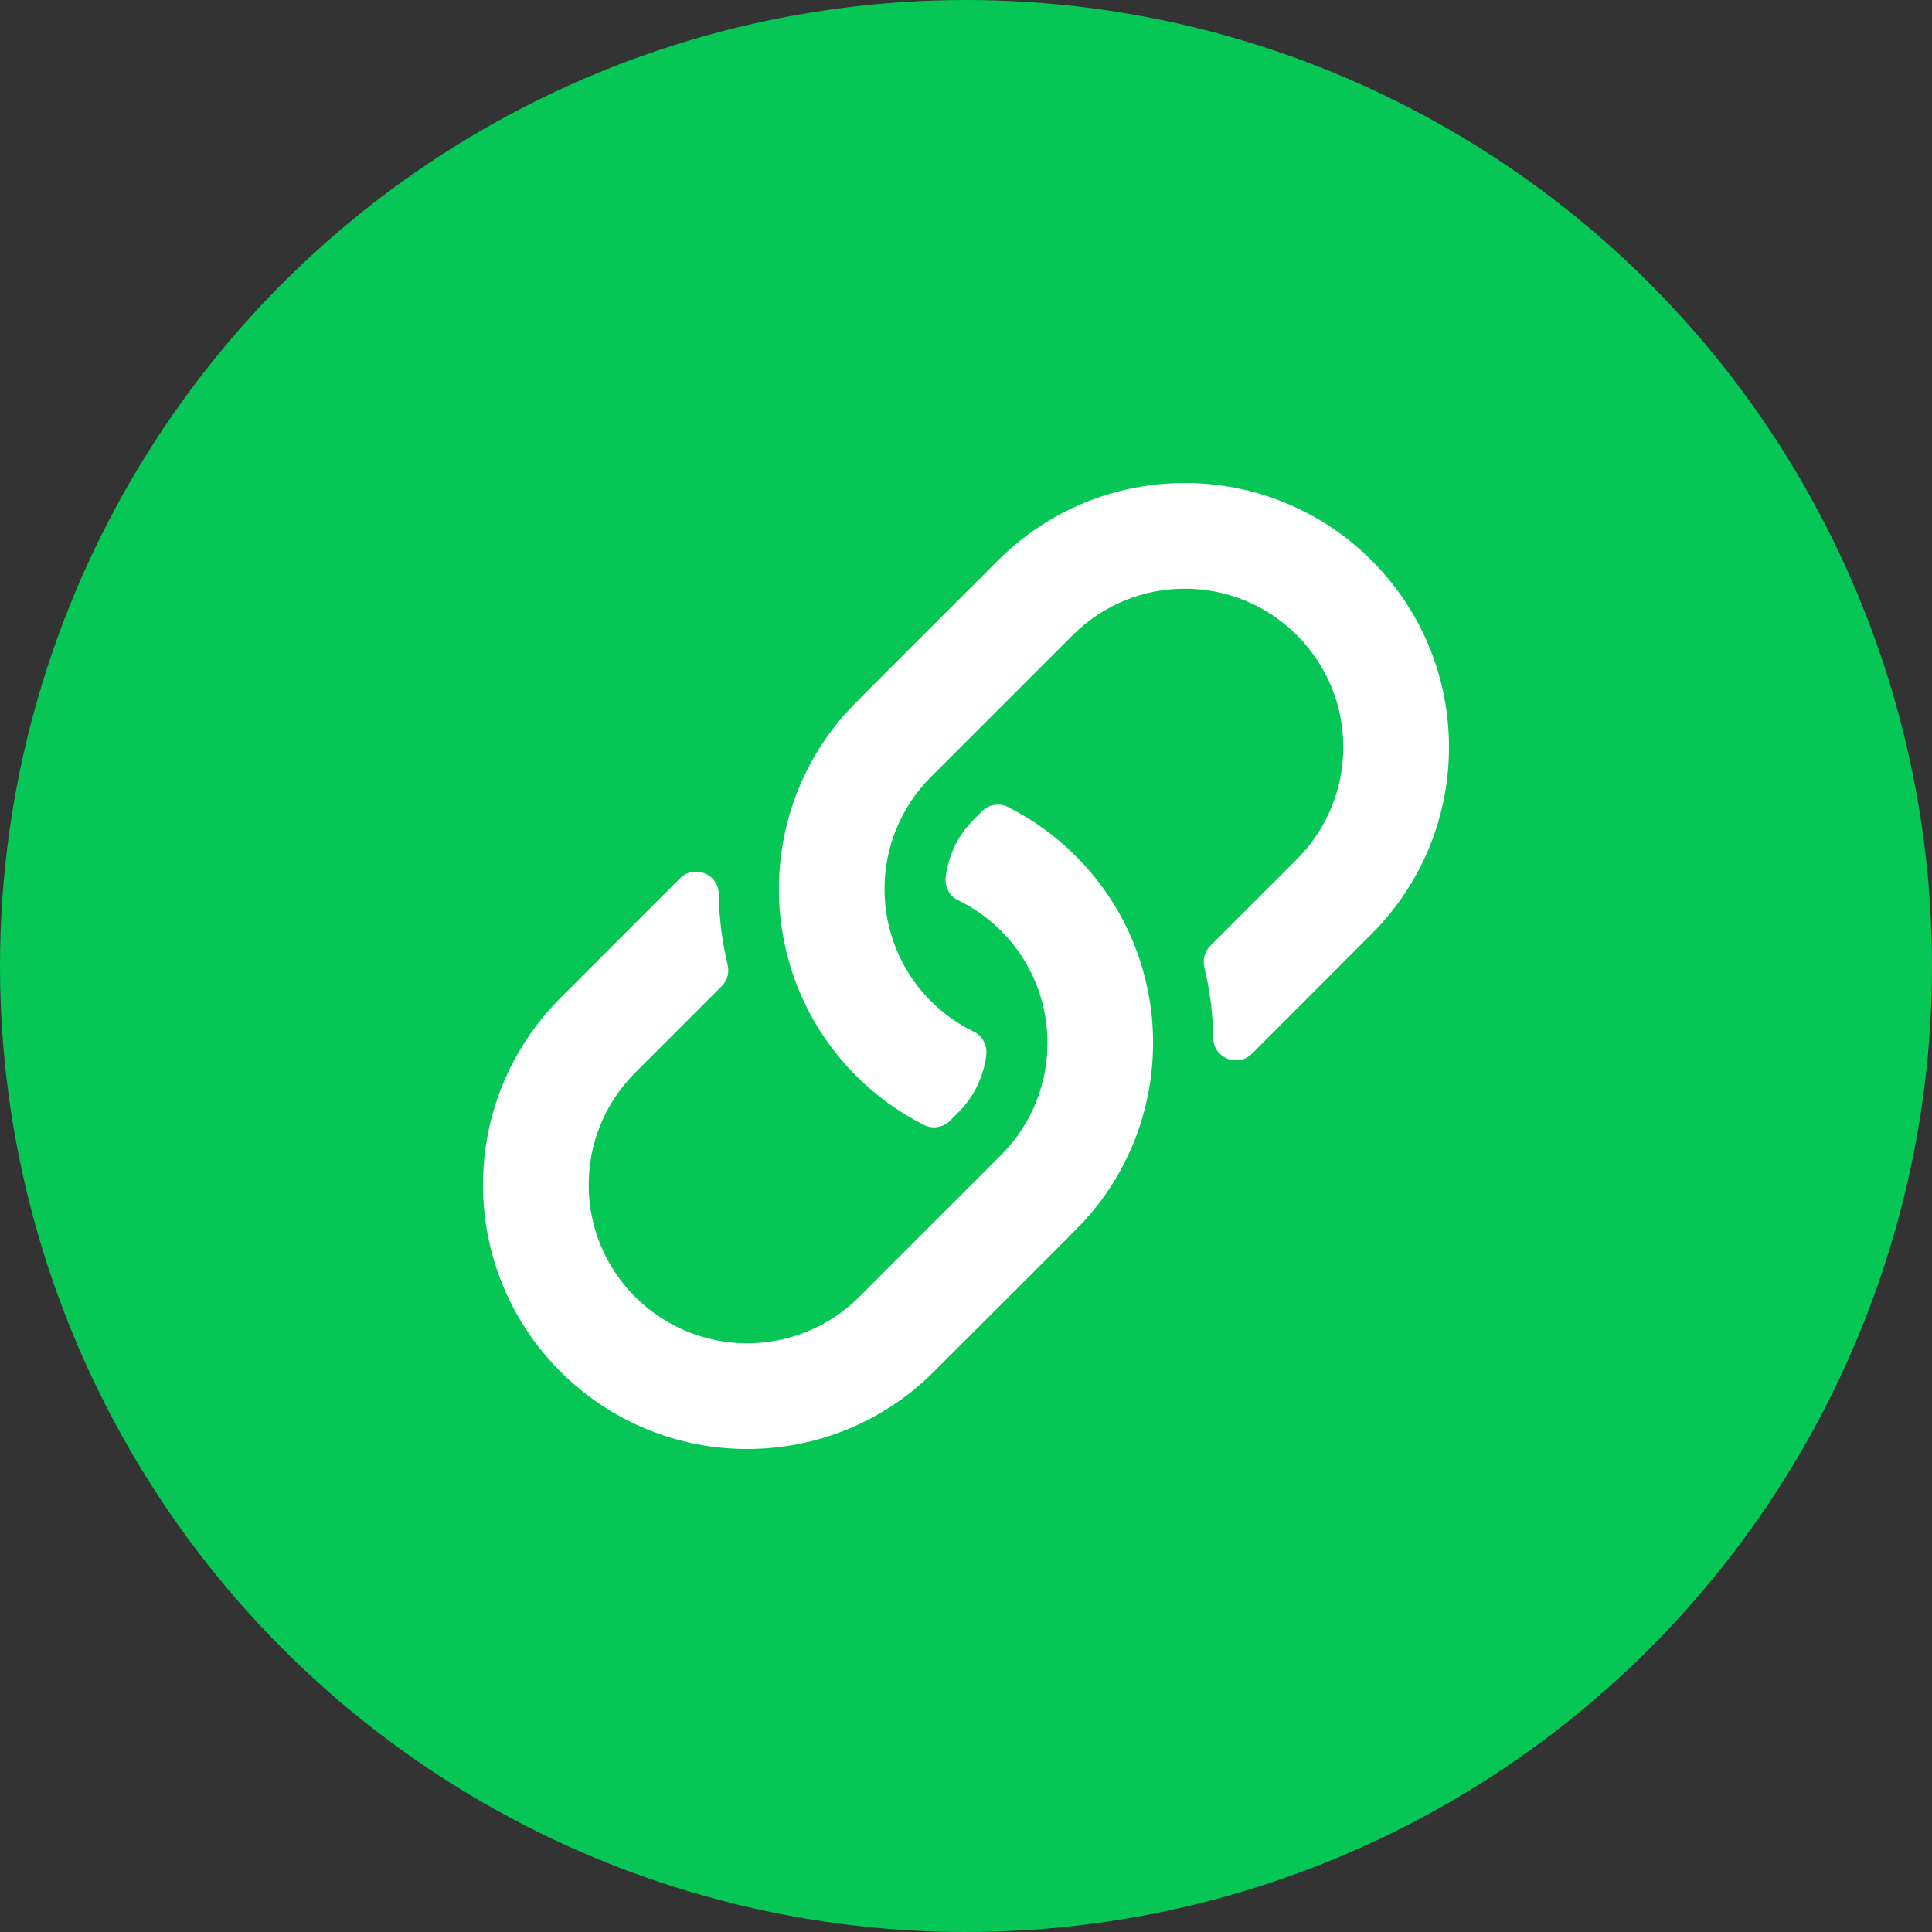
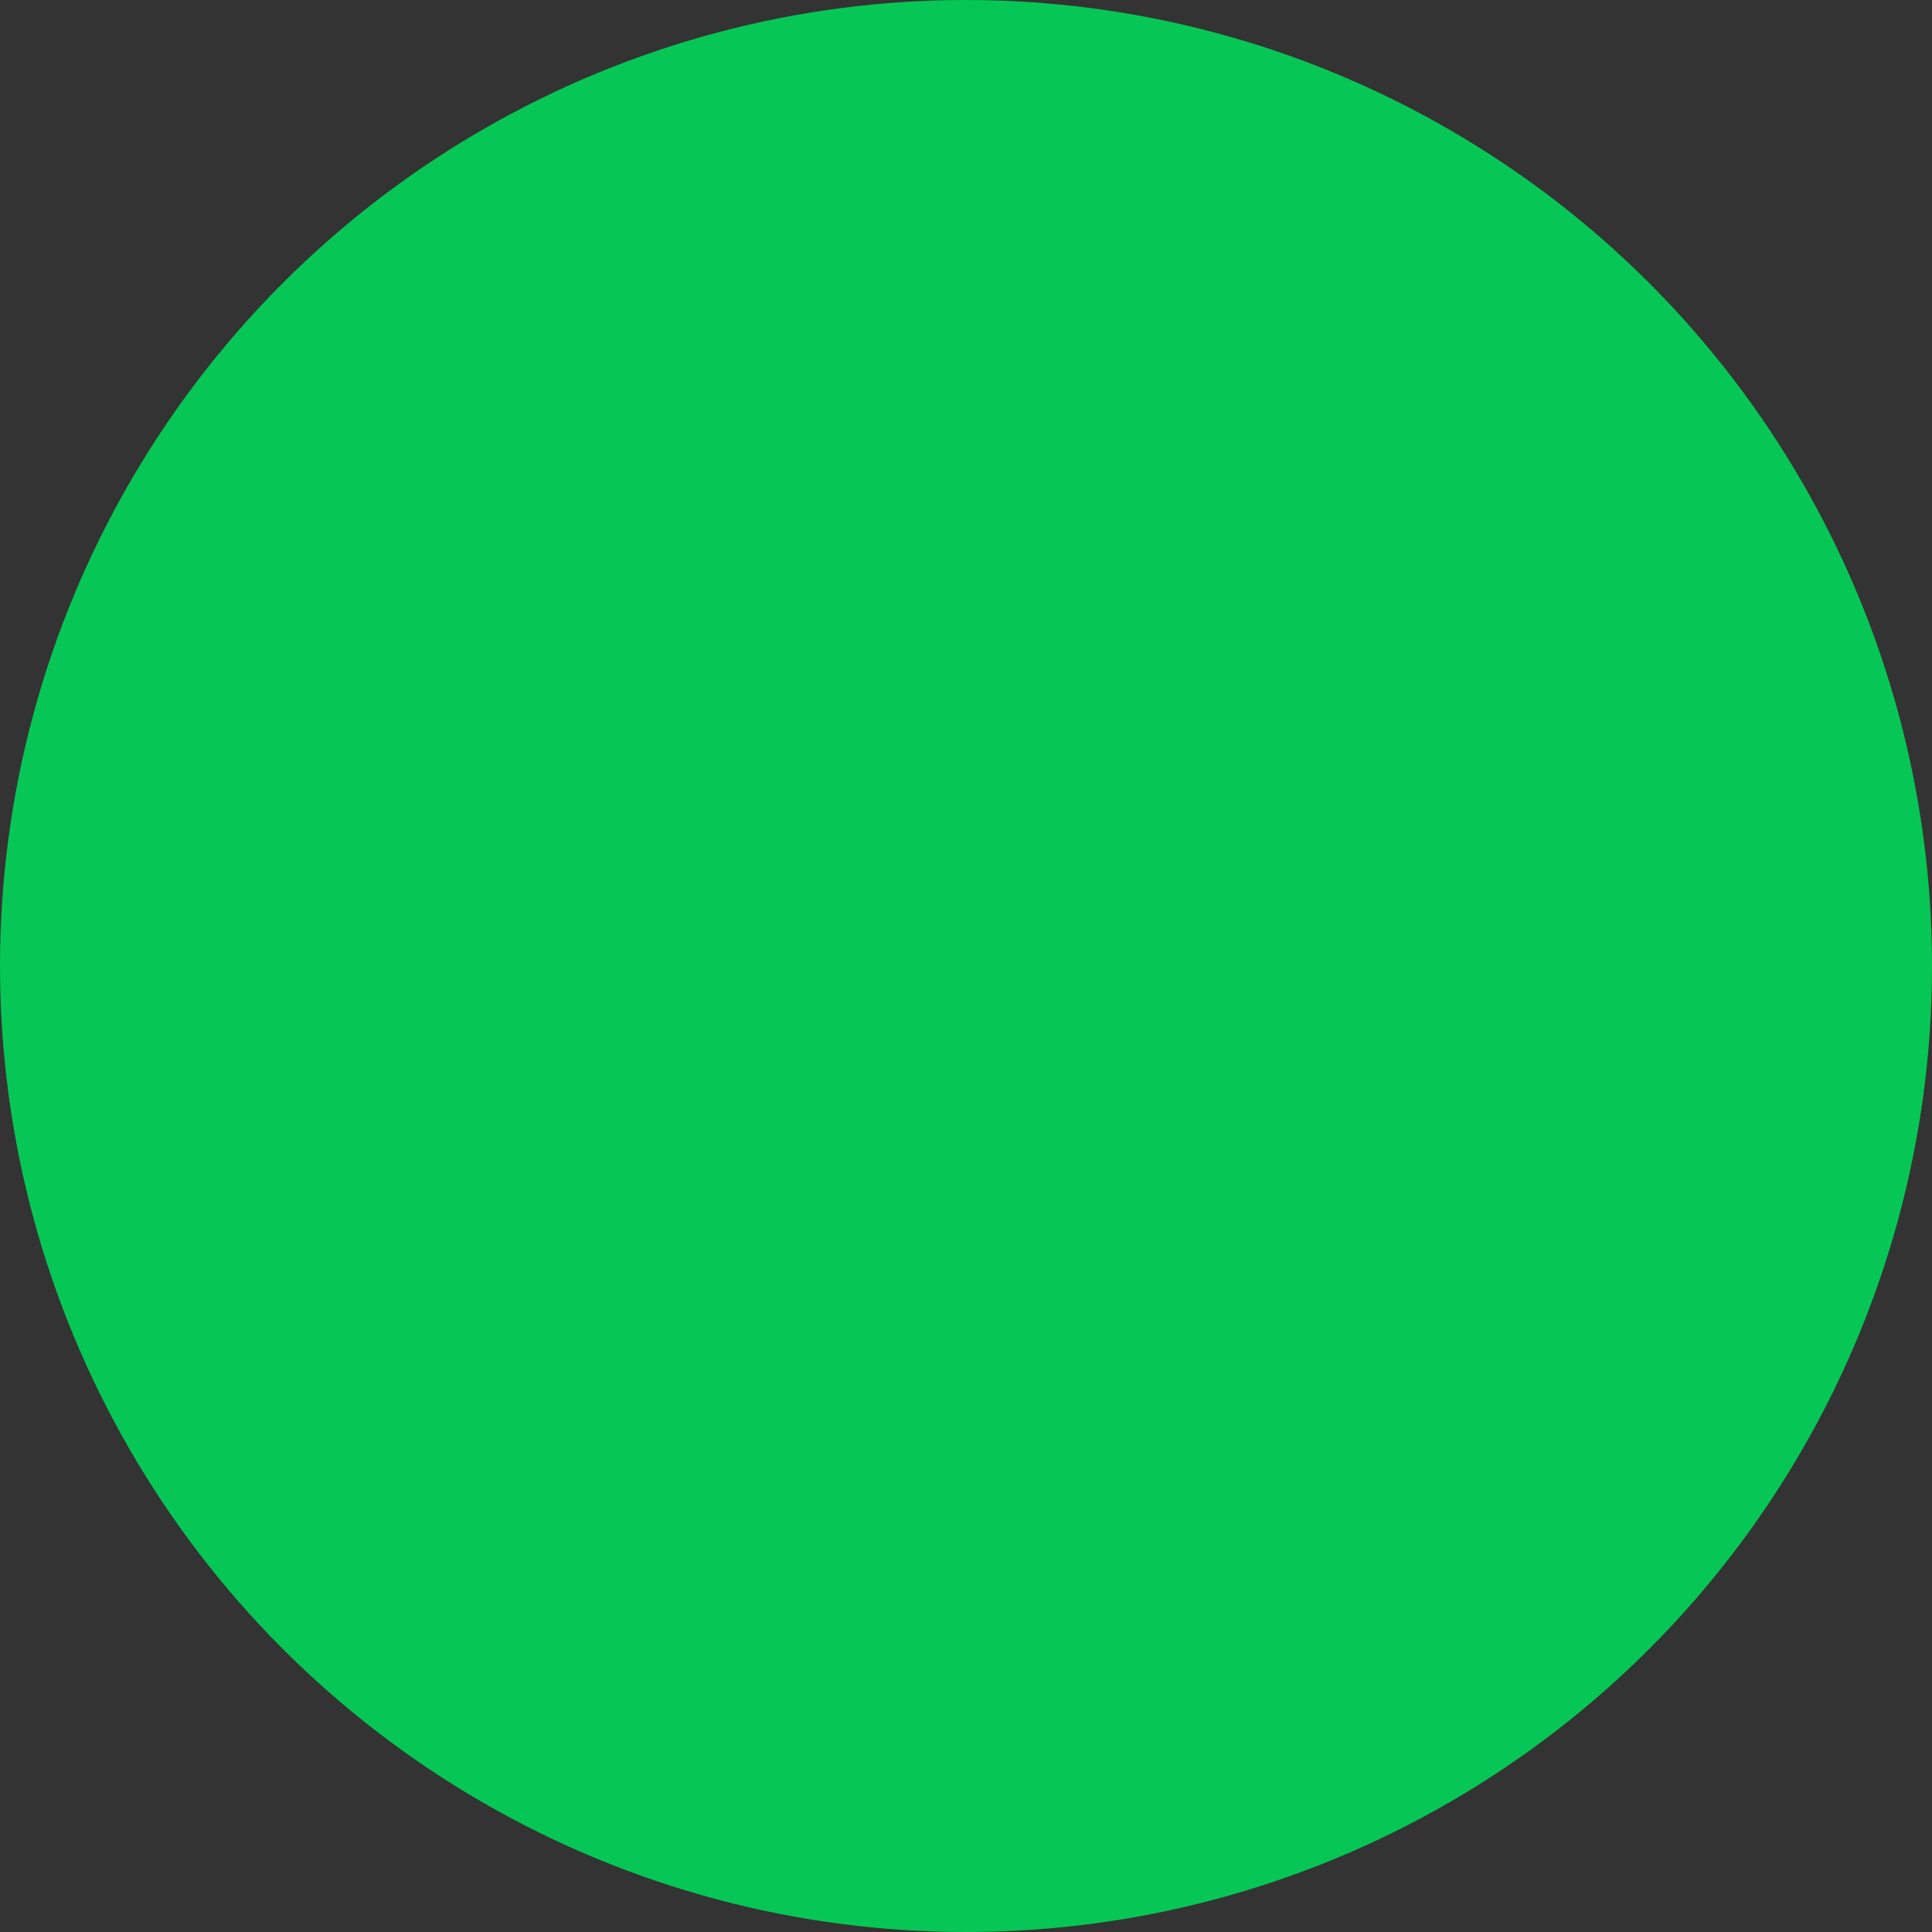
<svg xmlns="http://www.w3.org/2000/svg" width="40" height="40" viewBox="0 0 40 40" fill="none">
  <rect x="0" y="0" width="40" height="40" fill="#333333" stroke="none" />
  <circle cx="20" cy="20" r="20" fill="#06C755" />
  <g clip-path="url(#clip0_250_1126)">
-     <path d="M22.274 17.726C24.27 19.721 24.398 22.893 22.655 25.037C22.411 25.339 22.546 25.188 19.337 28.397C17.201 30.534 13.741 30.535 11.603 28.397C9.466 26.261 9.465 22.801 11.603 20.663C12.883 19.383 13.628 18.636 14.08 18.184C14.372 17.893 14.874 18.092 14.88 18.504C14.888 19.002 14.95 19.497 15.066 19.982C15.104 20.139 15.055 20.305 14.941 20.419L13.15 22.21C11.87 23.49 11.865 25.565 13.15 26.85C14.43 28.13 16.505 28.135 17.79 26.85L20.727 23.913C22.006 22.635 22.008 20.553 20.727 19.273C20.468 19.013 20.167 18.799 19.836 18.639C19.656 18.552 19.556 18.355 19.58 18.157C19.633 17.722 19.826 17.302 20.159 16.969L20.33 16.798C20.471 16.656 20.688 16.618 20.867 16.708C21.375 16.963 21.851 17.302 22.274 17.726ZM28.397 11.603C26.259 9.465 22.799 9.467 20.663 11.603C17.454 14.812 17.589 14.661 17.345 14.963C15.602 17.107 15.73 20.279 17.726 22.274C18.149 22.698 18.625 23.037 19.133 23.292C19.312 23.382 19.529 23.344 19.67 23.202L19.841 23.031C20.174 22.698 20.367 22.278 20.42 21.844C20.444 21.645 20.344 21.448 20.164 21.361C19.833 21.201 19.532 20.987 19.273 20.727C17.992 19.447 17.994 17.365 19.273 16.087L22.21 13.15C23.495 11.865 25.57 11.87 26.85 13.15C28.135 14.435 28.13 16.51 26.85 17.79L25.059 19.581C24.945 19.695 24.897 19.861 24.934 20.018C25.05 20.503 25.112 20.998 25.12 21.496C25.126 21.908 25.628 22.107 25.92 21.816C26.372 21.364 27.117 20.617 28.397 19.337C30.535 17.199 30.534 13.739 28.397 11.603V11.603Z" fill="white" />
-   </g>
+     </g>
  <defs>
    <clipPath id="clip0_250_1126">
      <rect width="20" height="20" fill="white" transform="translate(10 10)" />
    </clipPath>
  </defs>
</svg>